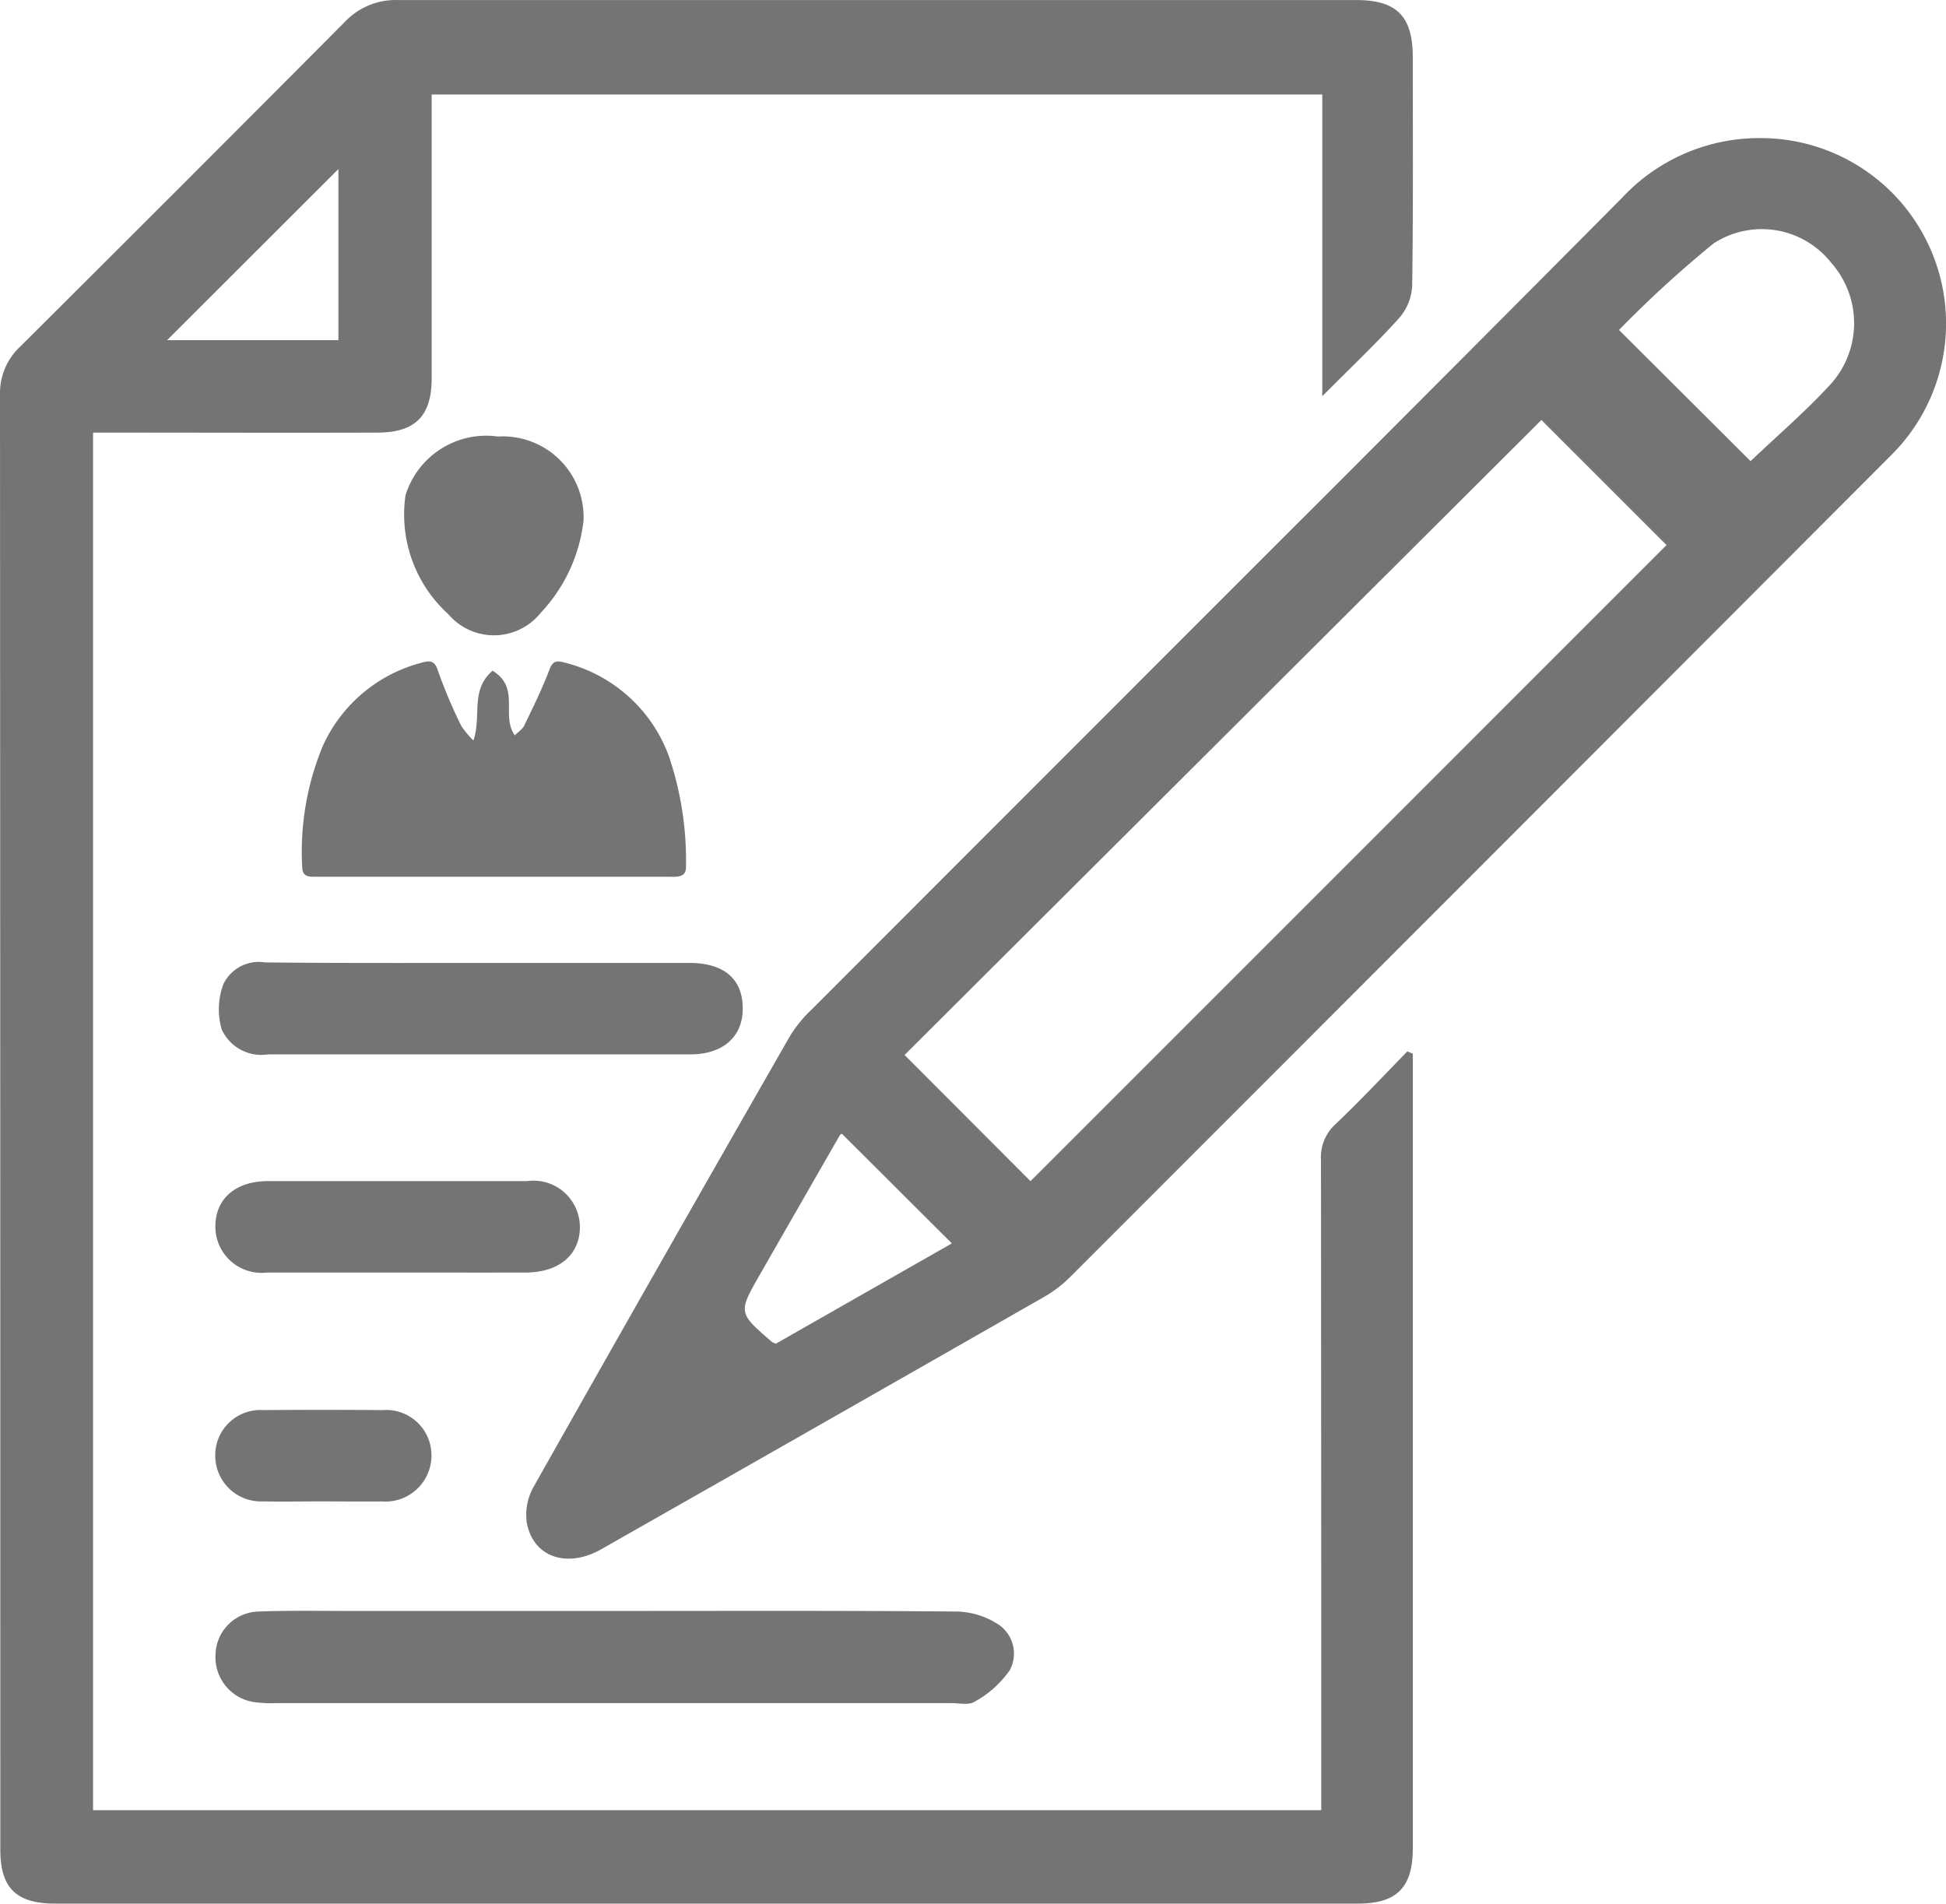
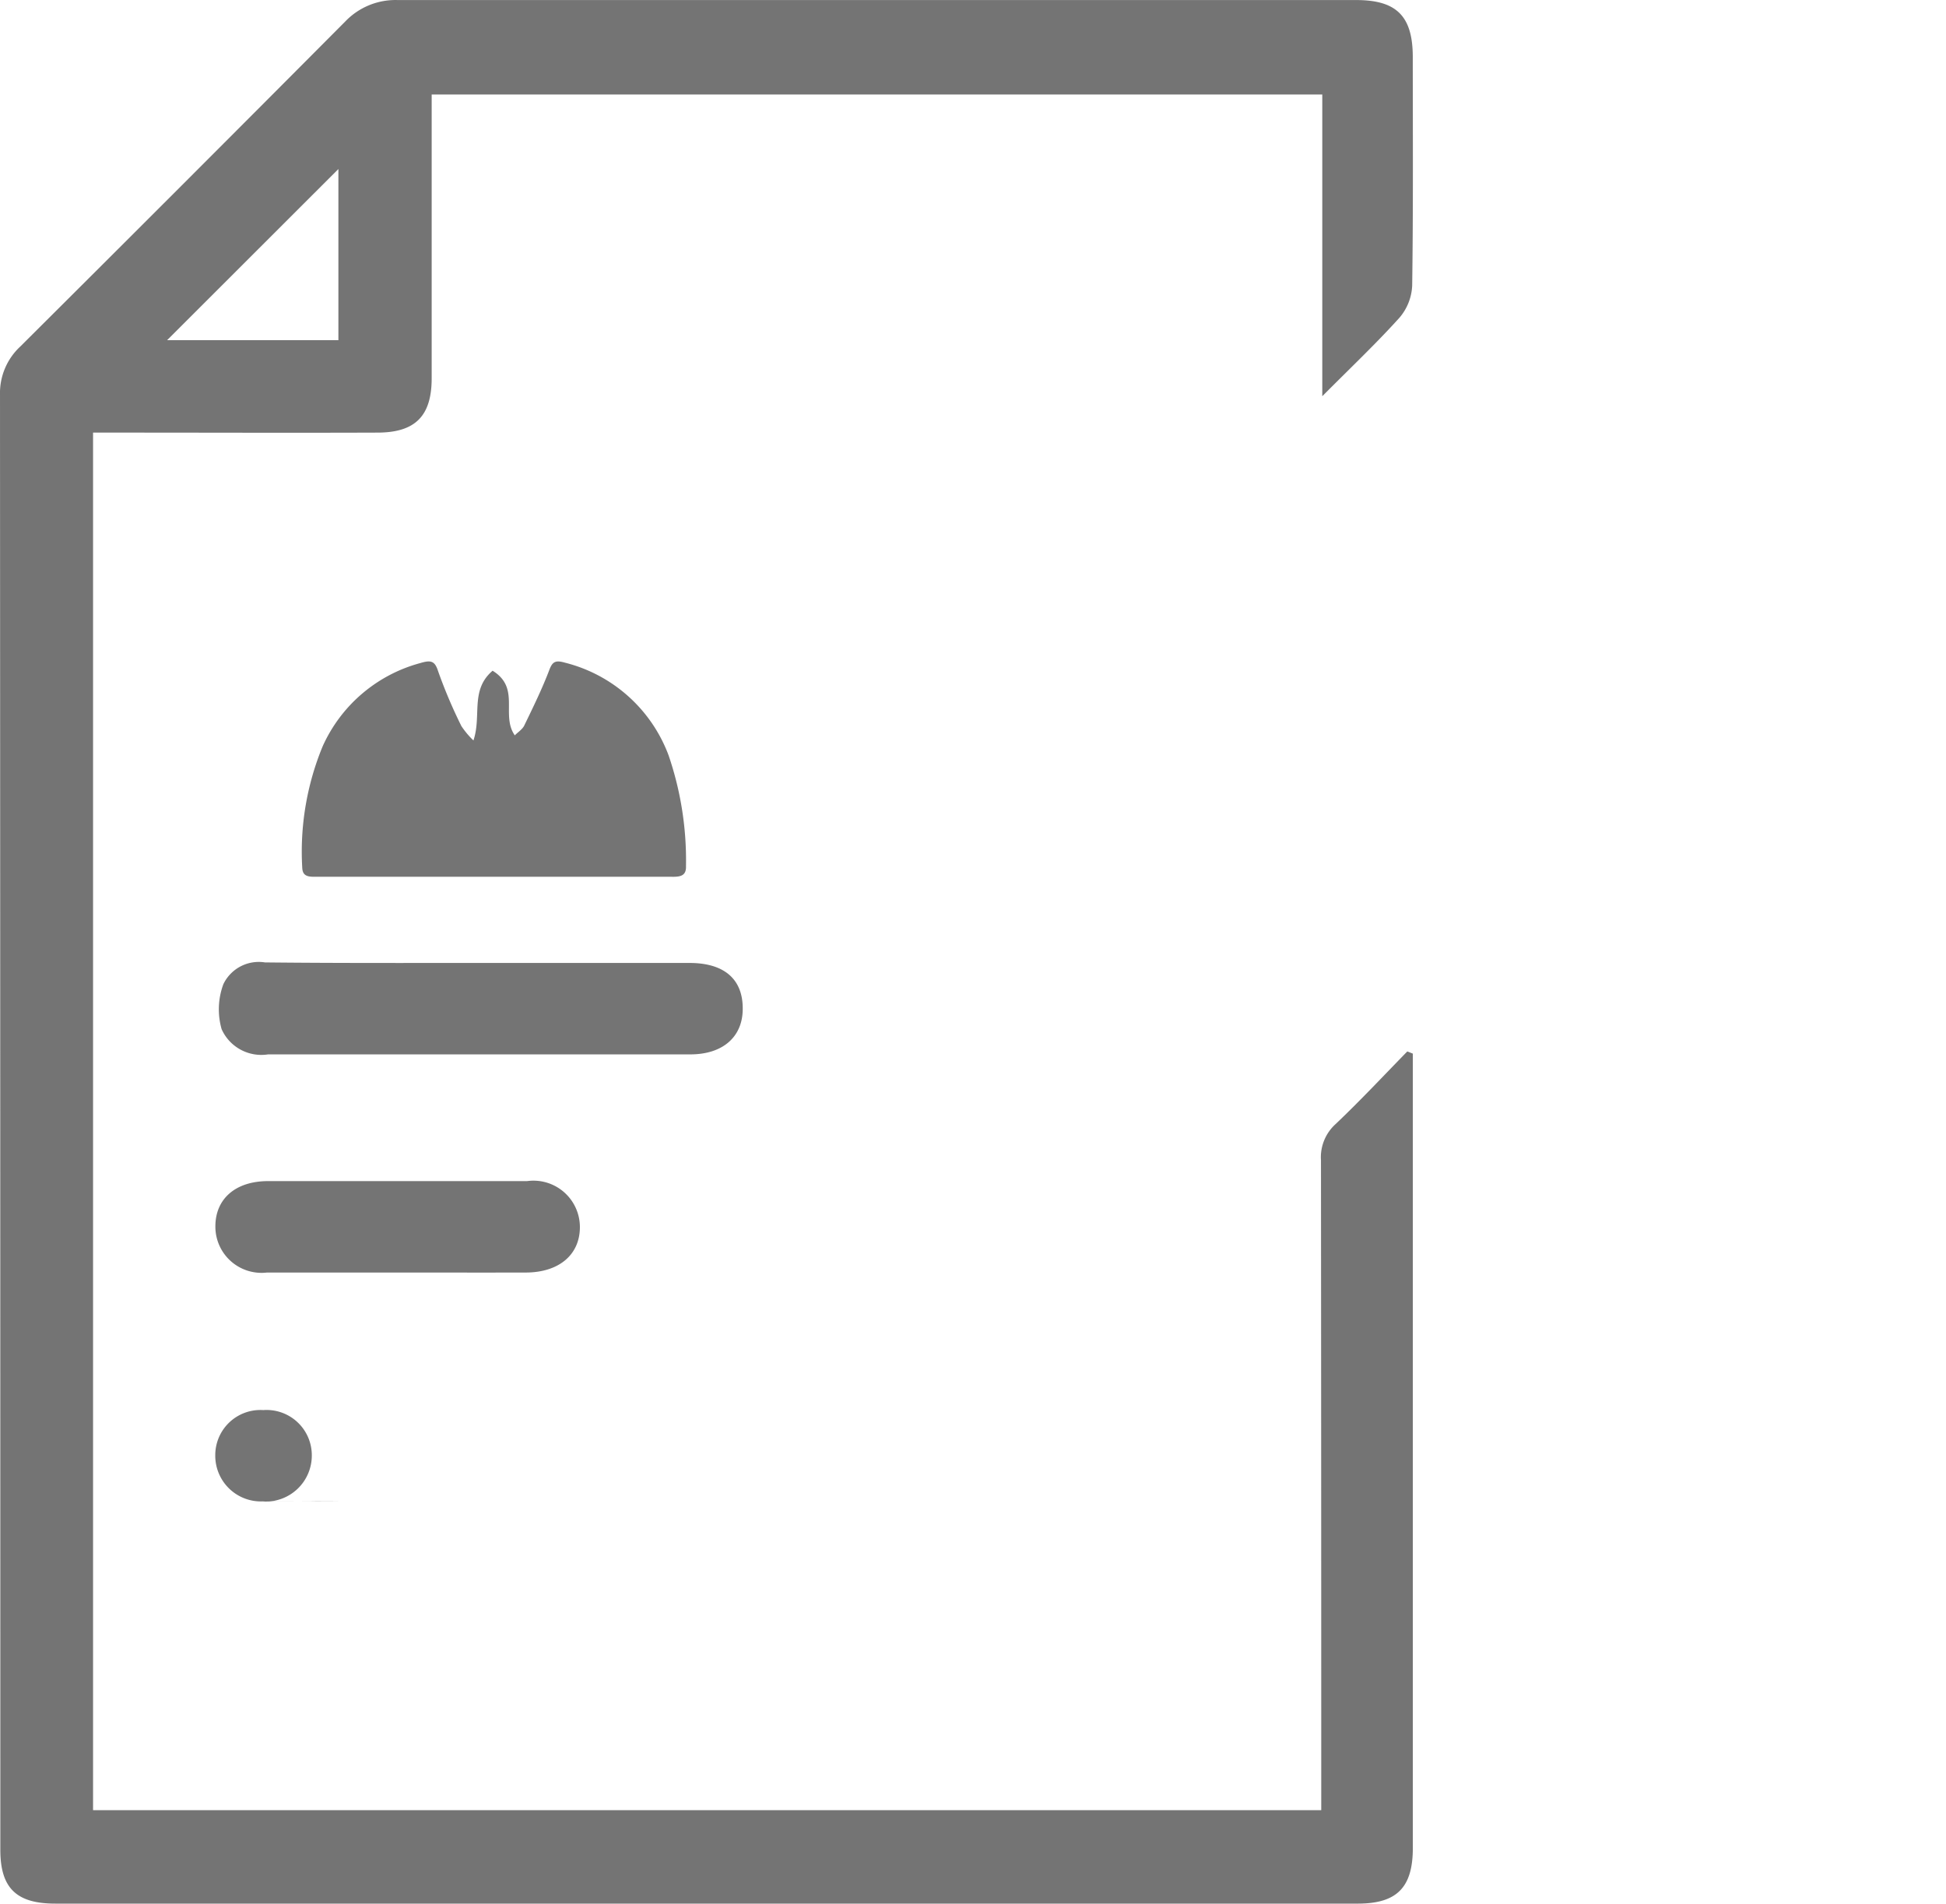
<svg xmlns="http://www.w3.org/2000/svg" width="35.78" height="35" viewBox="0 0 35.78 35">
  <g id="Enroll_Icon" data-name="Enroll Icon" transform="translate(-516.771 -87.156)">
    <path id="Path_208" data-name="Path 208" d="M542.748,106.528v.384q0,7.109,0,14.219c0,.727-.291,1.025-1.012,1.025H517.784c-.713,0-1.007-.288-1.007-.988q0-13.378-.006-26.755a1.168,1.168,0,0,1,.373-.886q2.995-2.981,5.975-5.976a1.278,1.278,0,0,1,.965-.394q8.812,0,17.623,0c.747,0,1.039.3,1.04,1.046,0,1.4.009,2.8-.011,4.205A.972.972,0,0,1,542.5,93c-.428.474-.894.915-1.417,1.441V88.893H524.708v.451q0,2.383,0,4.766c0,.694-.3,1-1,1-1.575.006-3.151,0-4.726,0h-.5v25.328h22.582v-.452q0-5.747-.005-11.495a.822.822,0,0,1,.266-.665c.455-.431.883-.89,1.321-1.338ZM522.993,93.41V90.264l-3.149,3.146Z" transform="translate(0 0)" fill="#747474" />
-     <path id="Path_209" data-name="Path 209" d="M660.2,118.842a3.409,3.409,0,0,1,2.42,5.82q-7.555,7.569-15.117,15.131a2.274,2.274,0,0,1-.476.36q-4.064,2.322-8.133,4.634c-.635.361-1.263.143-1.372-.5a1.053,1.053,0,0,1,.124-.642q2.349-4.163,4.727-8.31a2.449,2.449,0,0,1,.408-.49q4.925-4.932,9.854-9.859,2.519-2.521,5.03-5.049A3.445,3.445,0,0,1,660.2,118.842Zm-1.721,7.483-2.3-2.3L644.47,135.7l2.315,2.32Zm1.546-1.543c.508-.485,1.038-.935,1.5-1.447a1.675,1.675,0,0,0-.017-2.2,1.626,1.626,0,0,0-2.162-.357,20.461,20.461,0,0,0-1.74,1.592Zm-16.708,12.366a.091.091,0,0,0-.04.032q-.735,1.279-1.468,2.559c-.4.7-.4.7.225,1.239a.4.4,0,0,0,.07.03l3.235-1.844Z" transform="translate(-111.067 -29.147)" fill="#747474" />
-     <path id="Path_210" data-name="Path 210" d="M573.528,230.819c2.1,0,4.19-.008,6.285.011a1.456,1.456,0,0,1,.768.245.645.645,0,0,1,.2.83,1.891,1.891,0,0,1-.646.581c-.1.069-.286.028-.432.028H567.3a2.558,2.558,0,0,1-.4-.017.834.834,0,0,1-.725-.867.812.812,0,0,1,.791-.8c.573-.022,1.147-.01,1.721-.011Z" transform="translate(-45.442 -114.044)" fill="#747474" />
    <path id="Path_211" data-name="Path 211" d="M571.7,294.818q1.942,0,3.883,0c.64,0,.982.3.978.844,0,.514-.365.836-.96.837q-3.883,0-7.767,0a.8.8,0,0,1-.854-.463,1.327,1.327,0,0,1,.032-.828.722.722,0,0,1,.764-.4C569.079,294.822,570.387,294.818,571.7,294.818Z" transform="translate(-46.134 -189.957)" fill="#747474" />
    <path id="Path_212" data-name="Path 212" d="M569.527,359.855c-.8,0-1.6,0-2.4,0a.849.849,0,0,1-.949-.848c0-.509.372-.832.966-.833q2.382,0,4.764,0a.854.854,0,0,1,.972.829c.009.515-.375.849-.989.852C571.1,359.857,570.314,359.855,569.527,359.855Z" transform="translate(-45.447 -249.302)" fill="#747474" />
-     <path id="Path_213" data-name="Path 213" d="M568.126,425.666c-.36,0-.721.007-1.081,0a.84.84,0,0,1-.871-.848.83.83,0,0,1,.883-.831q1.1-.008,2.2,0a.832.832,0,0,1,.892.823.846.846,0,0,1-.9.857C568.874,425.671,568.5,425.666,568.126,425.666Z" transform="translate(-45.445 -310.905)" fill="#747474" />
+     <path id="Path_213" data-name="Path 213" d="M568.126,425.666c-.36,0-.721.007-1.081,0a.84.84,0,0,1-.871-.848.83.83,0,0,1,.883-.831a.832.832,0,0,1,.892.823.846.846,0,0,1-.9.857C568.874,425.671,568.5,425.666,568.126,425.666Z" transform="translate(-45.445 -310.905)" fill="#747474" />
    <path id="Path_214" data-name="Path 214" d="M642.007,291.835c.154-.461-.065-.924.352-1.282.519.32.146.811.408,1.188.057-.058.141-.111.174-.18.164-.339.33-.677.462-1.025.058-.154.117-.18.291-.13a2.747,2.747,0,0,1,1.9,1.7,5.964,5.964,0,0,1,.321,2.04c.007.186-.114.2-.282.195q-2.734,0-5.469,0c-.368,0-.736,0-1.1,0-.143,0-.2-.045-.205-.169a5.075,5.075,0,0,1,.375-2.228,2.751,2.751,0,0,1,1.8-1.533c.191-.057.263-.038.322.147a9.126,9.126,0,0,0,.429,1.012A1.537,1.537,0,0,0,642.007,291.835Z" transform="translate(-116.531 -191.065)" fill="#747474" />
-     <path id="Path_215" data-name="Path 215" d="M659.4,253.619a2.947,2.947,0,0,1-.788,1.7,1.1,1.1,0,0,1-1.7.022,2.47,2.47,0,0,1-.785-2.184,1.553,1.553,0,0,1,1.7-1.08A1.485,1.485,0,0,1,659.4,253.619Z" transform="translate(-131.9 -156.895)" fill="#747474" />
  </g>
</svg>